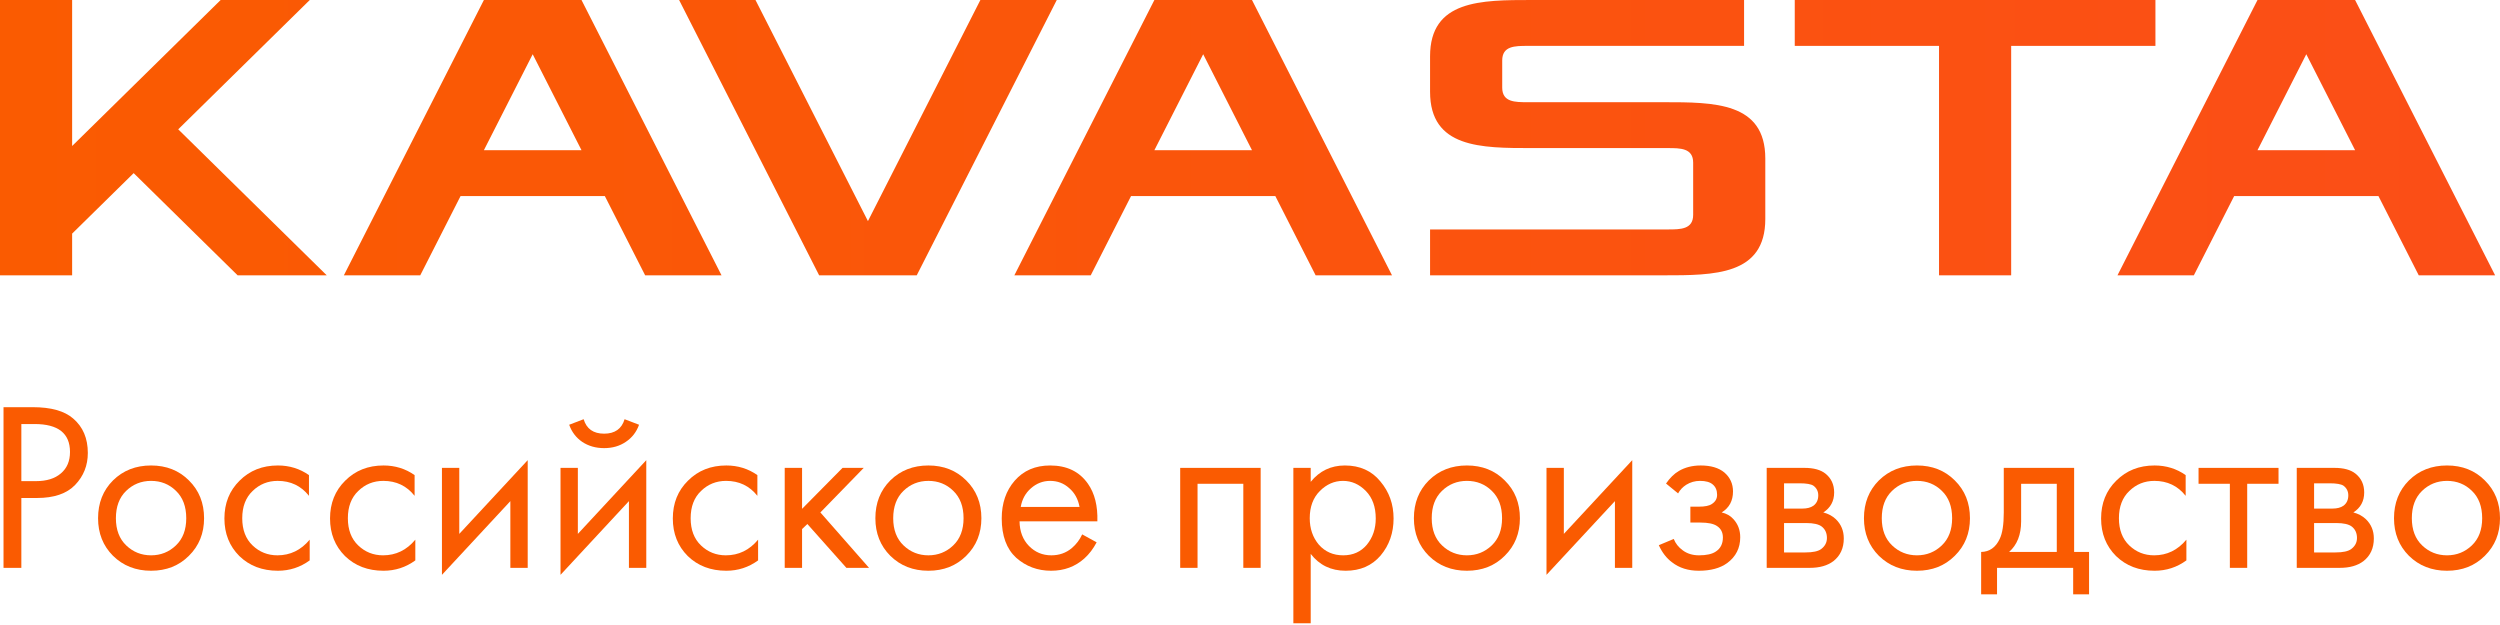
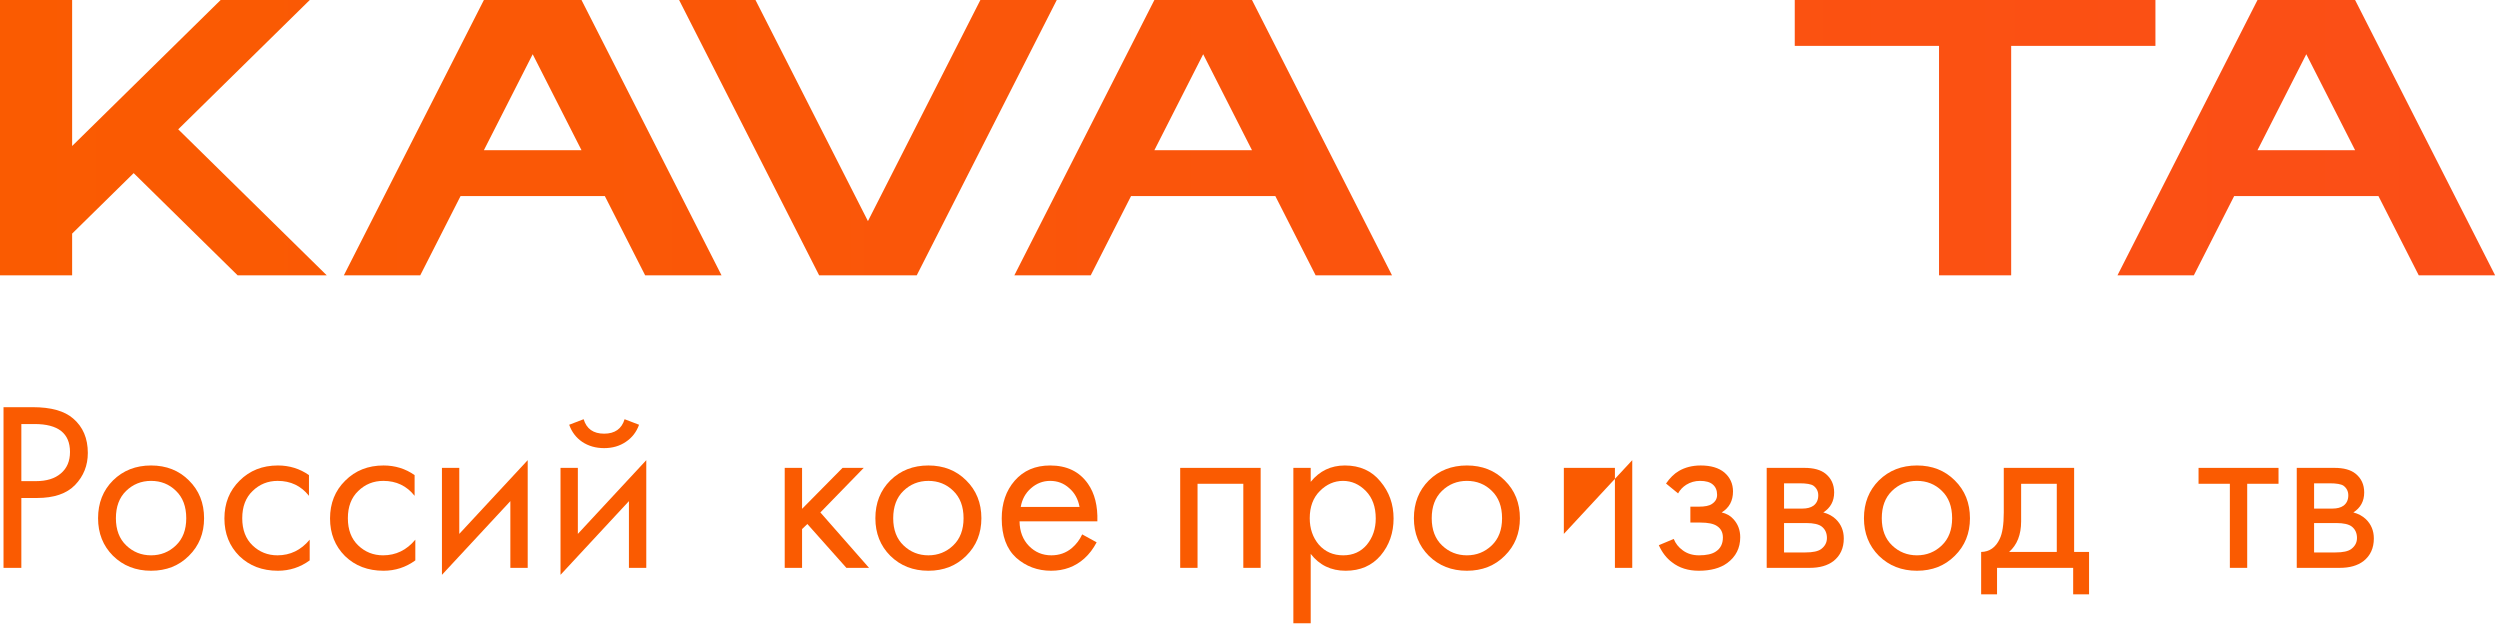
<svg xmlns="http://www.w3.org/2000/svg" width="184" height="46" viewBox="0 0 184 46" fill="none">
  <path d="M0 20.264H5.309V17.194L9.838 12.742L17.489 20.264H24.048L13.117 9.518L22.799 0H16.24L5.309 10.746V0H0V20.264Z" fill="url(#paint0_linear_119_4)" />
  <path d="M25.308 20.264H30.93L33.897 14.43H44.516L47.483 20.264H53.104L42.798 0H35.615L25.308 20.264ZM35.615 11.053L39.206 3.991L42.798 11.053H35.615Z" fill="url(#paint1_linear_119_4)" />
  <path d="M49.982 0L60.289 20.264H67.472L77.778 0H72.156L63.88 16.273L55.604 0H49.982Z" fill="url(#paint2_linear_119_4)" />
  <path d="M74.656 20.264H80.278L83.245 14.43H93.864L96.831 20.264H102.452L92.146 0H84.963L74.656 20.264ZM84.963 11.053L88.554 3.991L92.146 11.053H84.963Z" fill="url(#paint3_linear_119_4)" />
-   <path d="M105.253 20.264H122.43C126.178 20.264 129.926 20.264 129.926 16.119V11.667C129.926 7.522 126.178 7.522 122.43 7.522H112.436C111.499 7.522 110.563 7.522 110.563 6.448V4.452C110.563 3.377 111.499 3.377 112.436 3.377H128.364V0H112.749C109.001 0 105.253 0 105.253 4.145V6.755C105.253 10.899 109.001 10.899 112.749 10.899H122.743C123.68 10.899 124.617 10.899 124.617 11.974V15.812C124.617 16.887 123.68 16.887 122.743 16.887H105.253V20.264Z" fill="url(#paint4_linear_119_4)" />
  <path d="M132.094 3.377H142.712V20.264H148.022V3.377H158.64V0H132.094V3.377Z" fill="url(#paint5_linear_119_4)" />
  <path d="M155.846 20.264H161.467L164.434 14.43H175.053L178.02 20.264H183.641L173.335 0H166.152L155.846 20.264ZM166.152 11.053L169.743 3.991L173.335 11.053H166.152Z" fill="url(#paint6_linear_119_4)" />
  <path d="M0.259 29.968H2.404C3.752 29.968 4.744 30.245 5.383 30.801C6.104 31.416 6.464 32.261 6.464 33.337C6.464 34.259 6.151 35.045 5.525 35.695C4.91 36.333 3.976 36.652 2.723 36.652H1.571V41.794H0.259V29.968ZM1.571 31.209V35.411H2.652C3.432 35.411 4.041 35.222 4.479 34.844C4.928 34.465 5.152 33.939 5.152 33.266C5.152 31.895 4.283 31.209 2.546 31.209H1.571Z" fill="#FA5B01" />
  <path d="M13.903 40.908C13.17 41.641 12.242 42.007 11.119 42.007C9.996 42.007 9.062 41.641 8.318 40.908C7.585 40.175 7.218 39.253 7.218 38.142C7.218 37.019 7.585 36.091 8.318 35.358C9.062 34.625 9.996 34.259 11.119 34.259C12.242 34.259 13.17 34.625 13.903 35.358C14.648 36.091 15.02 37.019 15.02 38.142C15.02 39.253 14.648 40.175 13.903 40.908ZM12.945 36.12C12.449 35.636 11.84 35.393 11.119 35.393C10.398 35.393 9.783 35.642 9.275 36.138C8.779 36.623 8.53 37.291 8.53 38.142C8.53 38.993 8.785 39.661 9.293 40.145C9.801 40.63 10.41 40.872 11.119 40.872C11.828 40.872 12.437 40.63 12.945 40.145C13.454 39.661 13.708 38.993 13.708 38.142C13.708 37.279 13.454 36.605 12.945 36.12Z" fill="#FA5B01" />
  <path d="M22.74 34.968V36.493C22.161 35.76 21.393 35.393 20.435 35.393C19.714 35.393 19.099 35.642 18.591 36.138C18.083 36.623 17.829 37.291 17.829 38.142C17.829 38.993 18.083 39.661 18.591 40.145C19.099 40.63 19.708 40.872 20.418 40.872C21.363 40.872 22.155 40.488 22.793 39.72V41.245C22.096 41.753 21.316 42.007 20.453 42.007C19.306 42.007 18.361 41.647 17.616 40.925C16.883 40.193 16.517 39.27 16.517 38.159C16.517 37.036 16.889 36.108 17.634 35.376C18.378 34.631 19.318 34.259 20.453 34.259C21.304 34.259 22.066 34.495 22.74 34.968Z" fill="#FA5B01" />
  <path d="M30.515 34.968V36.493C29.936 35.76 29.167 35.393 28.21 35.393C27.489 35.393 26.874 35.642 26.366 36.138C25.858 36.623 25.603 37.291 25.603 38.142C25.603 38.993 25.858 39.661 26.366 40.145C26.874 40.63 27.483 40.872 28.192 40.872C29.138 40.872 29.93 40.488 30.568 39.72V41.245C29.871 41.753 29.09 42.007 28.227 42.007C27.081 42.007 26.135 41.647 25.391 40.925C24.658 40.193 24.291 39.27 24.291 38.159C24.291 37.036 24.664 36.108 25.408 35.376C26.153 34.631 27.093 34.259 28.227 34.259C29.079 34.259 29.841 34.495 30.515 34.968Z" fill="#FA5B01" />
  <path d="M32.527 34.436H33.803V39.294L38.839 33.868V41.794H37.562V36.883L32.527 42.308V34.436Z" fill="#FA5B01" />
  <path d="M41.254 34.436H42.53V39.294L47.566 33.868V41.794H46.289V36.883L41.254 42.308V34.436ZM41.892 31.262L42.956 30.854C43.169 31.564 43.671 31.918 44.463 31.918C45.255 31.918 45.757 31.564 45.97 30.854L47.034 31.262C46.845 31.794 46.52 32.214 46.059 32.521C45.61 32.828 45.078 32.982 44.463 32.982C43.848 32.982 43.31 32.828 42.849 32.521C42.4 32.214 42.081 31.794 41.892 31.262Z" fill="#FA5B01" />
-   <path d="M55.743 34.968V36.493C55.164 35.76 54.396 35.393 53.438 35.393C52.717 35.393 52.102 35.642 51.594 36.138C51.086 36.623 50.832 37.291 50.832 38.142C50.832 38.993 51.086 39.661 51.594 40.145C52.102 40.63 52.711 40.872 53.42 40.872C54.366 40.872 55.158 40.488 55.796 39.72V41.245C55.099 41.753 54.319 42.007 53.456 42.007C52.309 42.007 51.364 41.647 50.619 40.925C49.886 40.193 49.52 39.27 49.52 38.159C49.52 37.036 49.892 36.108 50.637 35.376C51.381 34.631 52.321 34.259 53.456 34.259C54.307 34.259 55.069 34.495 55.743 34.968Z" fill="#FA5B01" />
  <path d="M57.755 34.436H59.032V37.45L62.011 34.436H63.571L60.379 37.716L63.961 41.794H62.294L59.422 38.567L59.032 38.94V41.794H57.755V34.436Z" fill="#FA5B01" />
  <path d="M71.113 40.908C70.38 41.641 69.452 42.007 68.329 42.007C67.206 42.007 66.272 41.641 65.528 40.908C64.795 40.175 64.428 39.253 64.428 38.142C64.428 37.019 64.795 36.091 65.528 35.358C66.272 34.625 67.206 34.259 68.329 34.259C69.452 34.259 70.38 34.625 71.113 35.358C71.857 36.091 72.23 37.019 72.23 38.142C72.23 39.253 71.857 40.175 71.113 40.908ZM70.155 36.12C69.659 35.636 69.05 35.393 68.329 35.393C67.608 35.393 66.993 35.642 66.485 36.138C65.989 36.623 65.74 37.291 65.74 38.142C65.74 38.993 65.994 39.661 66.503 40.145C67.011 40.63 67.62 40.872 68.329 40.872C69.038 40.872 69.647 40.63 70.155 40.145C70.663 39.661 70.918 38.993 70.918 38.142C70.918 37.279 70.663 36.605 70.155 36.12Z" fill="#FA5B01" />
  <path d="M79.649 39.33L80.713 39.915C80.464 40.388 80.163 40.784 79.808 41.103C79.134 41.706 78.319 42.007 77.361 42.007C76.368 42.007 75.511 41.688 74.79 41.05C74.081 40.399 73.727 39.436 73.727 38.159C73.727 37.036 74.046 36.108 74.684 35.376C75.334 34.631 76.203 34.259 77.29 34.259C78.52 34.259 79.448 34.708 80.074 35.606C80.571 36.315 80.801 37.237 80.766 38.372H75.039C75.05 39.117 75.281 39.72 75.73 40.181C76.179 40.642 76.729 40.872 77.379 40.872C77.958 40.872 78.461 40.695 78.886 40.34C79.217 40.057 79.471 39.72 79.649 39.33ZM75.127 37.308H79.454C79.347 36.729 79.093 36.268 78.691 35.925C78.301 35.571 77.834 35.393 77.29 35.393C76.758 35.393 76.286 35.577 75.872 35.943C75.47 36.298 75.222 36.753 75.127 37.308Z" fill="#FA5B01" />
  <path d="M86.862 34.436H92.784V41.794H91.508V35.606H88.139V41.794H86.862V34.436Z" fill="#FA5B01" />
  <path d="M96.468 40.766V45.872H95.191V34.436H96.468V35.464C97.118 34.66 97.957 34.259 98.985 34.259C100.085 34.259 100.954 34.649 101.592 35.429C102.242 36.197 102.567 37.107 102.567 38.159C102.567 39.223 102.248 40.133 101.61 40.89C100.971 41.635 100.114 42.007 99.039 42.007C97.963 42.007 97.106 41.593 96.468 40.766ZM98.861 40.872C99.582 40.872 100.162 40.612 100.599 40.092C101.036 39.56 101.255 38.916 101.255 38.159C101.255 37.308 101.013 36.635 100.528 36.138C100.043 35.642 99.482 35.393 98.844 35.393C98.205 35.393 97.638 35.642 97.141 36.138C96.645 36.635 96.397 37.302 96.397 38.142C96.397 38.91 96.621 39.56 97.07 40.092C97.531 40.612 98.128 40.872 98.861 40.872Z" fill="#FA5B01" />
  <path d="M110.747 40.908C110.015 41.641 109.087 42.007 107.964 42.007C106.841 42.007 105.907 41.641 105.162 40.908C104.429 40.175 104.063 39.253 104.063 38.142C104.063 37.019 104.429 36.091 105.162 35.358C105.907 34.625 106.841 34.259 107.964 34.259C109.087 34.259 110.015 34.625 110.747 35.358C111.492 36.091 111.865 37.019 111.865 38.142C111.865 39.253 111.492 40.175 110.747 40.908ZM109.79 36.12C109.294 35.636 108.685 35.393 107.964 35.393C107.243 35.393 106.628 35.642 106.12 36.138C105.623 36.623 105.375 37.291 105.375 38.142C105.375 38.993 105.629 39.661 106.137 40.145C106.646 40.63 107.254 40.872 107.964 40.872C108.673 40.872 109.282 40.63 109.79 40.145C110.298 39.661 110.552 38.993 110.552 38.142C110.552 37.279 110.298 36.605 109.79 36.12Z" fill="#FA5B01" />
-   <path d="M113.822 34.436H115.099V39.294L120.134 33.868V41.794H118.858V36.883L113.822 42.308V34.436Z" fill="#FA5B01" />
+   <path d="M113.822 34.436H115.099V39.294L120.134 33.868V41.794H118.858V36.883V34.436Z" fill="#FA5B01" />
  <path d="M123.507 36.315L122.62 35.588C122.904 35.175 123.217 34.867 123.56 34.666C124.021 34.395 124.559 34.259 125.173 34.259C125.918 34.259 126.497 34.43 126.911 34.773C127.337 35.139 127.549 35.606 127.549 36.173C127.549 36.859 127.272 37.373 126.716 37.716C127.071 37.799 127.354 37.958 127.567 38.195C127.91 38.561 128.081 39.011 128.081 39.542C128.081 40.334 127.762 40.967 127.124 41.44C126.604 41.818 125.906 42.007 125.032 42.007C124.251 42.007 123.595 41.8 123.063 41.386C122.661 41.091 122.336 40.671 122.088 40.127L123.188 39.666C123.318 39.998 123.536 40.275 123.844 40.5C124.175 40.748 124.576 40.872 125.049 40.872C125.605 40.872 126.019 40.778 126.29 40.589C126.633 40.364 126.805 40.021 126.805 39.56C126.805 39.182 126.657 38.898 126.361 38.709C126.113 38.544 125.711 38.461 125.156 38.461H124.411V37.291H125.032C125.481 37.291 125.8 37.226 125.989 37.096C126.249 36.93 126.379 36.706 126.379 36.422C126.379 36.091 126.273 35.837 126.06 35.659C125.859 35.482 125.546 35.393 125.12 35.393C124.754 35.393 124.417 35.488 124.11 35.677C123.849 35.843 123.649 36.055 123.507 36.315Z" fill="#FA5B01" />
  <path d="M130.029 34.436H132.813C133.487 34.436 134.001 34.578 134.356 34.861C134.781 35.204 134.994 35.665 134.994 36.244C134.994 36.883 134.728 37.373 134.196 37.716C134.563 37.811 134.87 37.976 135.118 38.213C135.508 38.591 135.703 39.064 135.703 39.631C135.703 40.34 135.449 40.896 134.941 41.298C134.504 41.629 133.924 41.794 133.203 41.794H130.029V34.436ZM131.306 37.432H132.654C132.996 37.432 133.268 37.361 133.469 37.22C133.706 37.042 133.824 36.788 133.824 36.457C133.824 36.162 133.706 35.925 133.469 35.748C133.292 35.63 132.949 35.571 132.441 35.571H131.306V37.432ZM131.306 40.659H132.884C133.428 40.659 133.812 40.577 134.037 40.411C134.32 40.198 134.462 39.927 134.462 39.596C134.462 39.241 134.338 38.963 134.09 38.762C133.865 38.585 133.481 38.496 132.937 38.496H131.306V40.659Z" fill="#FA5B01" />
  <path d="M143.872 40.908C143.139 41.641 142.211 42.007 141.088 42.007C139.965 42.007 139.031 41.641 138.286 40.908C137.554 40.175 137.187 39.253 137.187 38.142C137.187 37.019 137.554 36.091 138.286 35.358C139.031 34.625 139.965 34.259 141.088 34.259C142.211 34.259 143.139 34.625 143.872 35.358C144.616 36.091 144.989 37.019 144.989 38.142C144.989 39.253 144.616 40.175 143.872 40.908ZM142.914 36.12C142.418 35.636 141.809 35.393 141.088 35.393C140.367 35.393 139.752 35.642 139.244 36.138C138.747 36.623 138.499 37.291 138.499 38.142C138.499 38.993 138.753 39.661 139.262 40.145C139.77 40.63 140.379 40.872 141.088 40.872C141.797 40.872 142.406 40.63 142.914 40.145C143.423 39.661 143.677 38.993 143.677 38.142C143.677 37.279 143.423 36.605 142.914 36.12Z" fill="#FA5B01" />
  <path d="M147.478 34.436H152.656V40.624H153.755V43.745H152.585V41.794H146.982V43.745H145.812V40.624C146.426 40.612 146.881 40.293 147.177 39.666C147.378 39.253 147.478 38.603 147.478 37.716V34.436ZM151.379 40.624V35.606H148.755V38.372C148.755 39.353 148.46 40.104 147.868 40.624H151.379Z" fill="#FA5B01" />
-   <path d="M160.865 34.968V36.493C160.285 35.76 159.517 35.393 158.56 35.393C157.838 35.393 157.224 35.642 156.716 36.138C156.207 36.623 155.953 37.291 155.953 38.142C155.953 38.993 156.207 39.661 156.716 40.145C157.224 40.63 157.833 40.872 158.542 40.872C159.487 40.872 160.279 40.488 160.918 39.72V41.245C160.22 41.753 159.44 42.007 158.577 42.007C157.431 42.007 156.485 41.647 155.74 40.925C155.007 40.193 154.641 39.27 154.641 38.159C154.641 37.036 155.013 36.108 155.758 35.376C156.503 34.631 157.442 34.259 158.577 34.259C159.428 34.259 160.191 34.495 160.865 34.968Z" fill="#FA5B01" />
  <path d="M167.699 35.606H165.394V41.794H164.118V35.606H161.813V34.436H167.699V35.606Z" fill="#FA5B01" />
  <path d="M169.041 34.436H171.825C172.498 34.436 173.013 34.578 173.367 34.861C173.793 35.204 174.005 35.665 174.005 36.244C174.005 36.883 173.74 37.373 173.208 37.716C173.574 37.811 173.881 37.976 174.13 38.213C174.52 38.591 174.715 39.064 174.715 39.631C174.715 40.34 174.461 40.896 173.952 41.298C173.515 41.629 172.936 41.794 172.215 41.794H169.041V34.436ZM170.317 37.432H171.665C172.008 37.432 172.28 37.361 172.481 37.22C172.717 37.042 172.835 36.788 172.835 36.457C172.835 36.162 172.717 35.925 172.481 35.748C172.303 35.63 171.961 35.571 171.452 35.571H170.317V37.432ZM170.317 40.659H171.896C172.439 40.659 172.823 40.577 173.048 40.411C173.332 40.198 173.474 39.927 173.474 39.596C173.474 39.241 173.349 38.963 173.101 38.762C172.877 38.585 172.492 38.496 171.949 38.496H170.317V40.659Z" fill="#FA5B01" />
-   <path d="M182.883 40.908C182.15 41.641 181.222 42.007 180.099 42.007C178.976 42.007 178.043 41.641 177.298 40.908C176.565 40.175 176.199 39.253 176.199 38.142C176.199 37.019 176.565 36.091 177.298 35.358C178.043 34.625 178.976 34.259 180.099 34.259C181.222 34.259 182.15 34.625 182.883 35.358C183.628 36.091 184 37.019 184 38.142C184 39.253 183.628 40.175 182.883 40.908ZM181.926 36.12C181.429 35.636 180.82 35.393 180.099 35.393C179.378 35.393 178.764 35.642 178.255 36.138C177.759 36.623 177.511 37.291 177.511 38.142C177.511 38.993 177.765 39.661 178.273 40.145C178.781 40.63 179.39 40.872 180.099 40.872C180.809 40.872 181.417 40.63 181.926 40.145C182.434 39.661 182.688 38.993 182.688 38.142C182.688 37.279 182.434 36.605 181.926 36.12Z" fill="#FA5B01" />
  <defs>
    <linearGradient id="paint0_linear_119_4" x1="183.641" y1="16.579" x2="-1.65651e-08" y2="16.579" gradientUnits="userSpaceOnUse">
      <stop stop-color="#FB4E17" />
      <stop offset="1" stop-color="#FA5B01" />
    </linearGradient>
    <linearGradient id="paint1_linear_119_4" x1="183.641" y1="16.579" x2="-1.65651e-08" y2="16.579" gradientUnits="userSpaceOnUse">
      <stop stop-color="#FB4E17" />
      <stop offset="1" stop-color="#FA5B01" />
    </linearGradient>
    <linearGradient id="paint2_linear_119_4" x1="183.641" y1="16.579" x2="-1.65651e-08" y2="16.579" gradientUnits="userSpaceOnUse">
      <stop stop-color="#FB4E17" />
      <stop offset="1" stop-color="#FA5B01" />
    </linearGradient>
    <linearGradient id="paint3_linear_119_4" x1="183.641" y1="16.579" x2="-1.65651e-08" y2="16.579" gradientUnits="userSpaceOnUse">
      <stop stop-color="#FB4E17" />
      <stop offset="1" stop-color="#FA5B01" />
    </linearGradient>
    <linearGradient id="paint4_linear_119_4" x1="183.641" y1="16.579" x2="-1.65651e-08" y2="16.579" gradientUnits="userSpaceOnUse">
      <stop stop-color="#FB4E17" />
      <stop offset="1" stop-color="#FA5B01" />
    </linearGradient>
    <linearGradient id="paint5_linear_119_4" x1="183.641" y1="16.579" x2="-1.65651e-08" y2="16.579" gradientUnits="userSpaceOnUse">
      <stop stop-color="#FB4E17" />
      <stop offset="1" stop-color="#FA5B01" />
    </linearGradient>
    <linearGradient id="paint6_linear_119_4" x1="183.641" y1="16.579" x2="-1.65651e-08" y2="16.579" gradientUnits="userSpaceOnUse">
      <stop stop-color="#FB4E17" />
      <stop offset="1" stop-color="#FA5B01" />
    </linearGradient>
  </defs>
</svg>